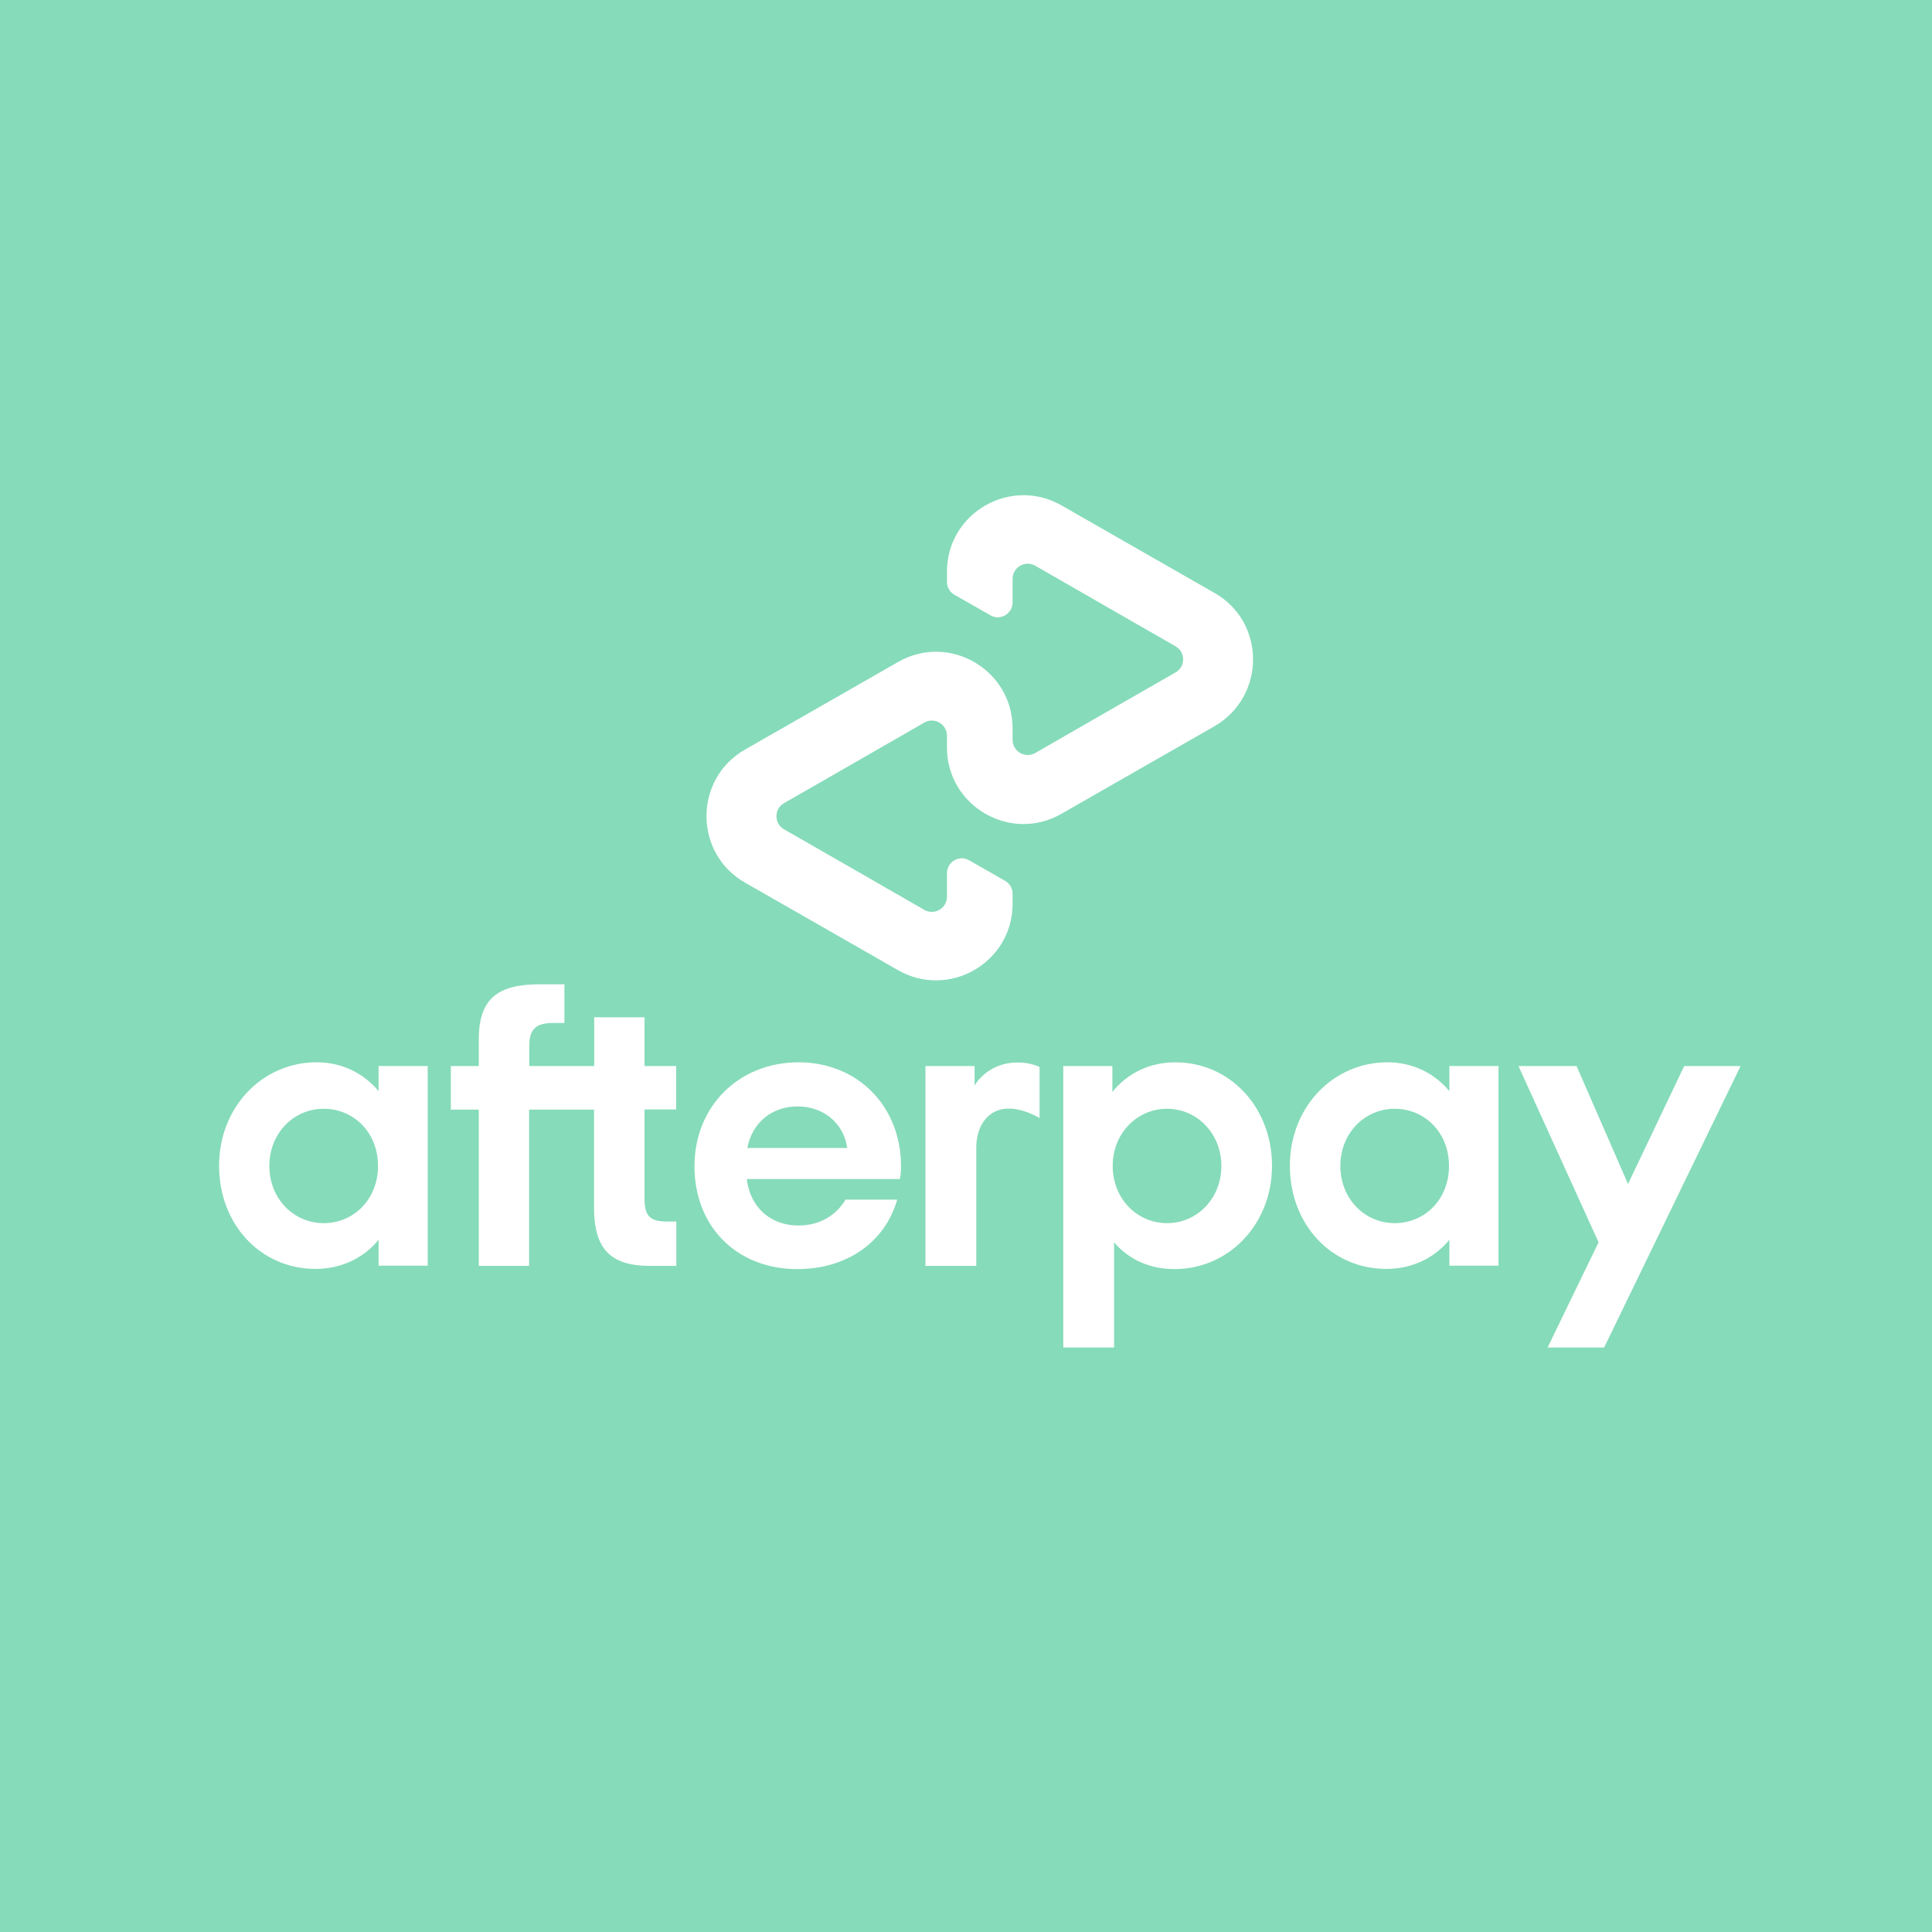
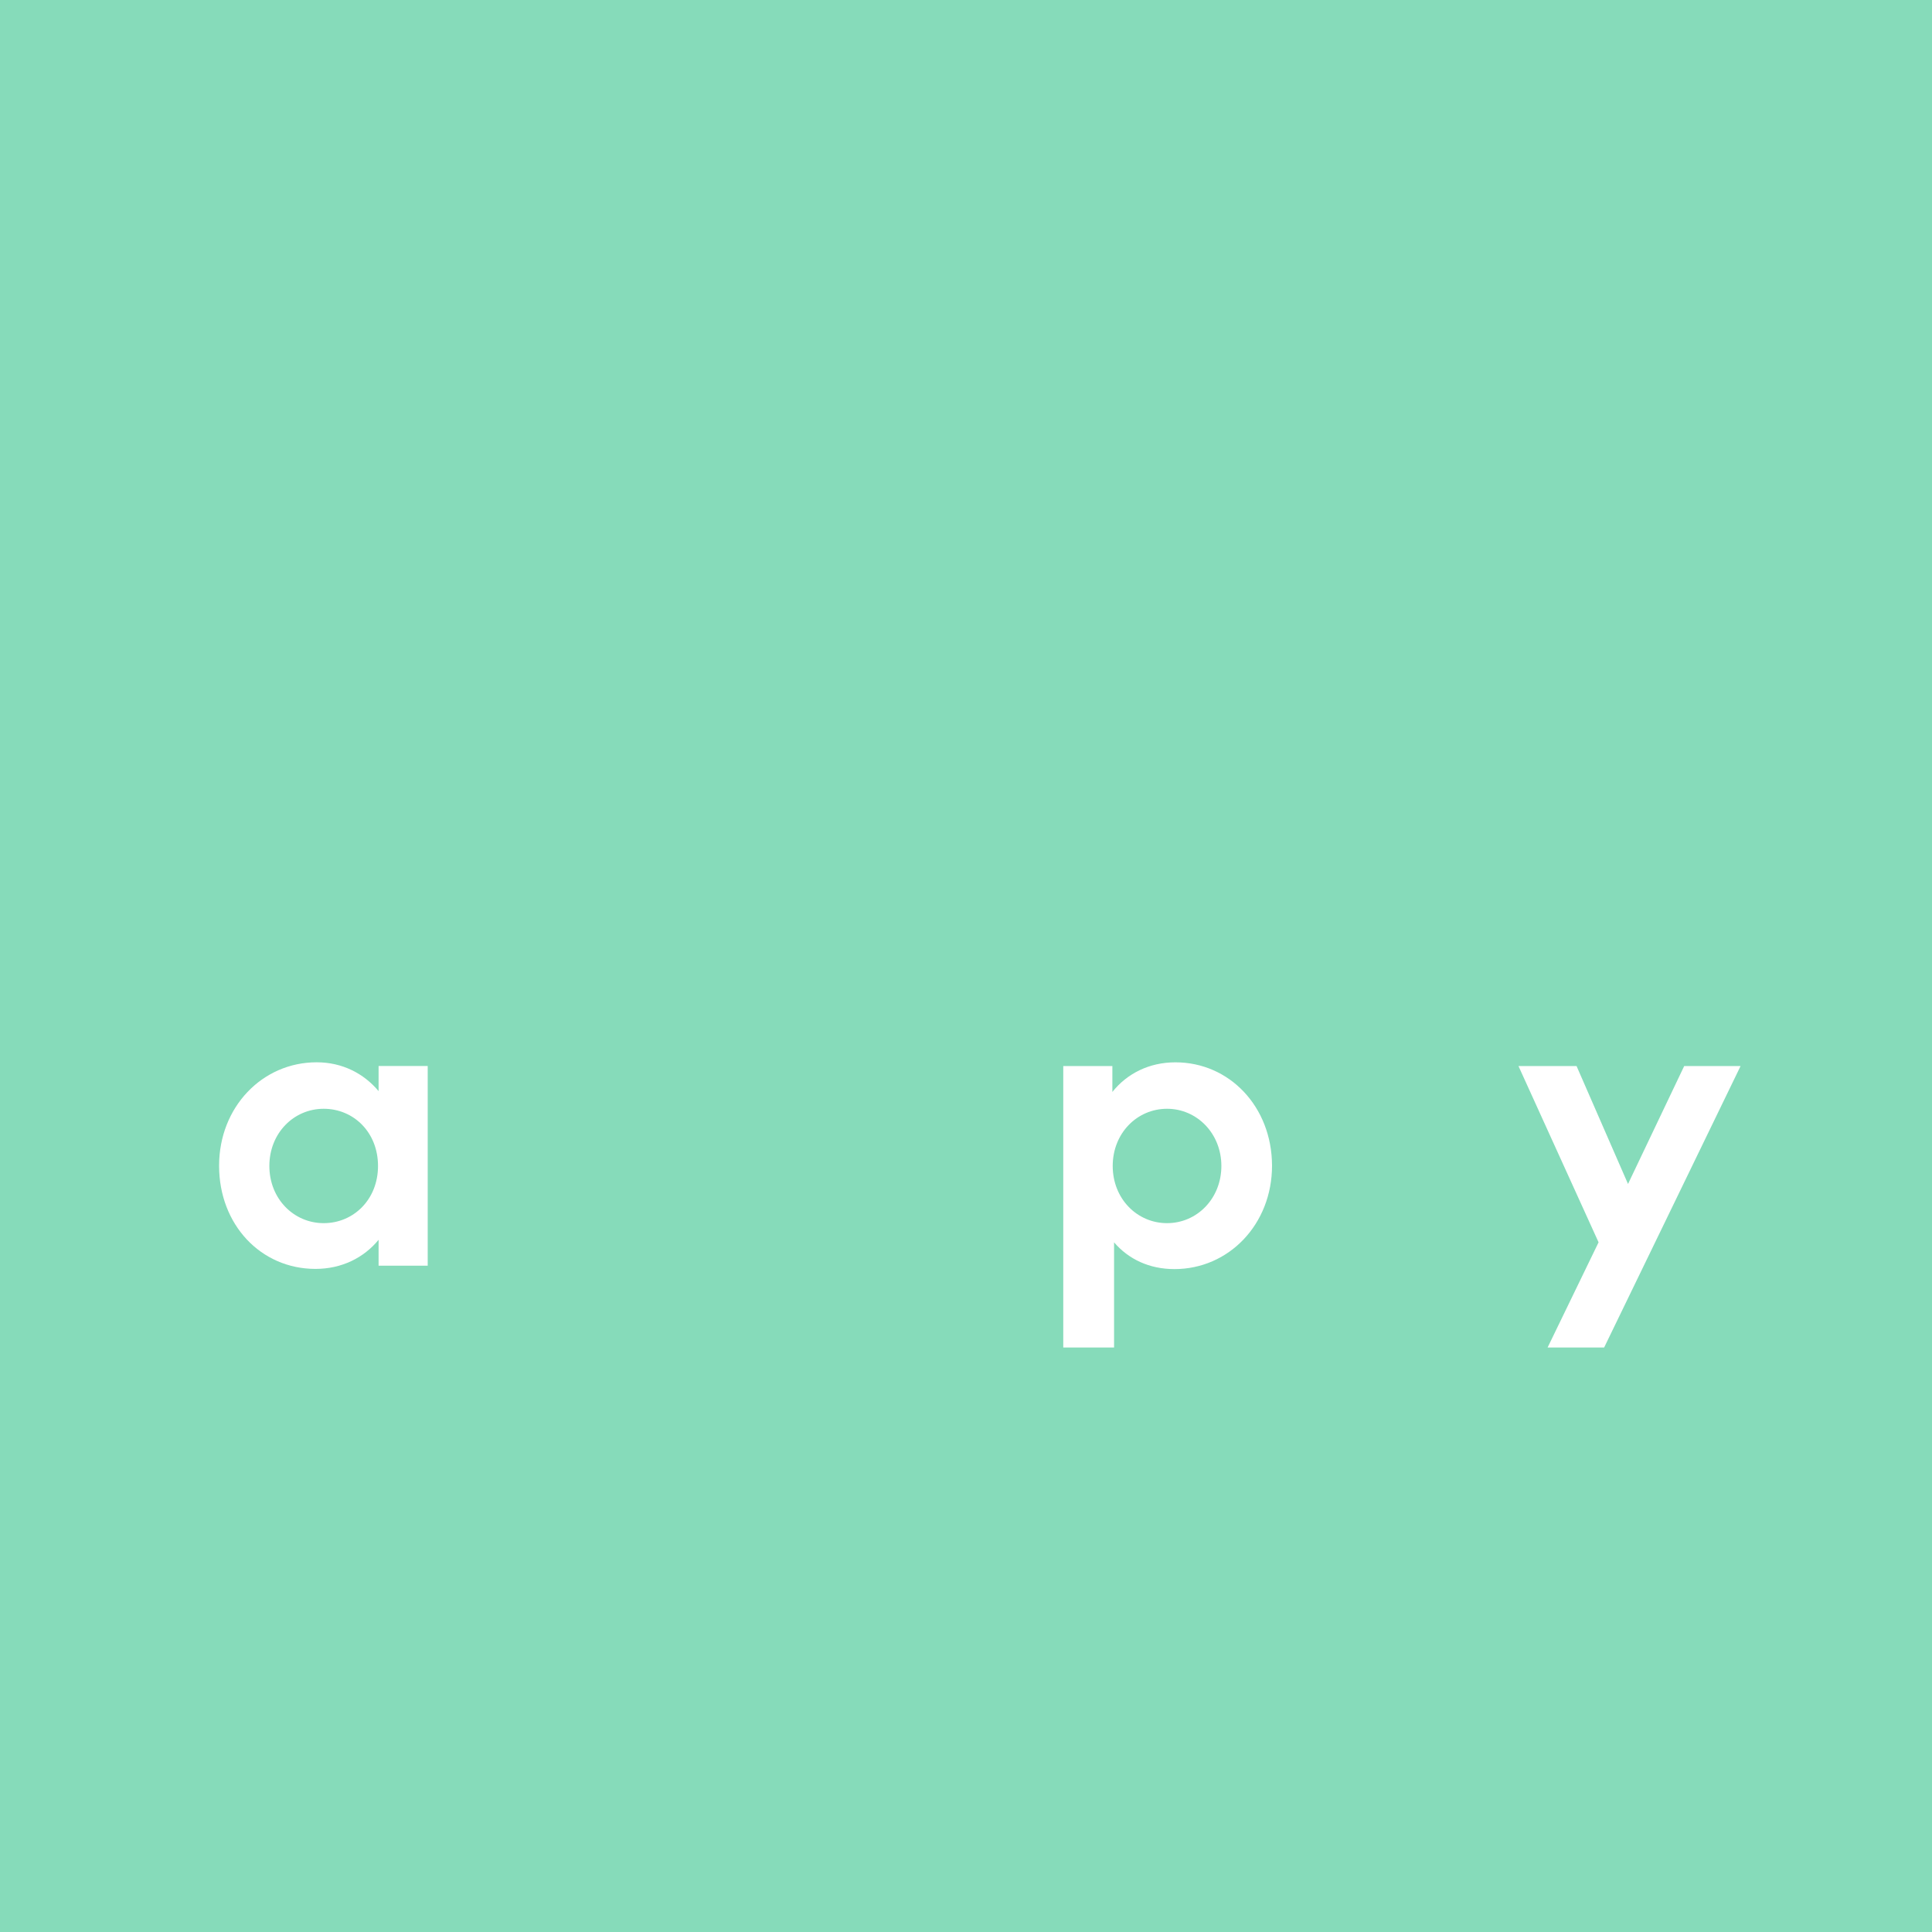
<svg xmlns="http://www.w3.org/2000/svg" viewBox="0 0 500 500" version="1.1" id="Layer_1">
  <defs>
    <style>
      .st0 {
        fill: #fff;
      }

      .st1 {
        fill: #86dbba;
      }
    </style>
  </defs>
  <rect height="500" width="500" class="st1" />
  <g>
    <polygon points="435.87 275.89 421.33 306.41 408.01 275.89 392.98 275.89 413.71 321.51 400.52 348.73 415.15 348.73 450.46 275.89 435.87 275.89" class="st0" />
    <path d="M97.97,282.37c-3.83-4.57-9.4-7.45-16.02-7.45-14.06,0-25.25,11.58-25.25,26.78s10.75,26.69,24.95,26.69c6.84,0,12.54-2.92,16.33-7.53v6.7h12.71v-51.68h-12.71v6.49ZM83.77,316.55c-7.75,0-14.06-6.31-14.06-14.8s6.31-14.8,14.06-14.8,14.06,6.1,14.06,14.8c0,8.66-6.31,14.8-14.06,14.8Z" class="st0" />
-     <path d="M166.8,310.11v-22.99h8.19v-11.23h-8.19v-12.63h-13.02v12.63h-16.81v-5.14c0-4.35,1.65-6.01,6.23-6.01h2.87v-10.01h-6.31c-10.75,0-15.85,3.53-15.85,14.28v6.88h-7.23v11.28h7.23v40.45h13.02v-40.45h16.81v25.34c0,10.54,4.05,15.11,14.59,15.11h6.7v-11.49h-2.57c-4.44,0-5.66-1.65-5.66-6.01Z" class="st0" />
-     <path d="M206.64,274.93c-15.33,0-26.91,11.28-26.91,26.91s10.97,26.6,26.6,26.6c12.93,0,22.77-7.05,25.86-17.98h-13.37c-2.48,4.14-6.7,6.7-12.19,6.7-6.92,0-12.41-4.35-13.37-12.02h39.62c.22-1.04.3-2.18.3-3.31,0-15.5-11.15-26.91-26.56-26.91ZM193.4,297.09c1.35-6.84,6.62-10.75,13.02-10.75s11.89,4.05,12.84,10.75h-25.86Z" class="st0" />
    <path d="M304.21,274.93c-6.84,0-12.54,2.92-16.33,7.66v-6.7h-12.71v72.84h13.15v-27.21c3.74,4.35,9.1,6.92,15.63,6.92,14.06,0,25.25-11.58,25.25-26.78-.04-15.24-11.02-26.73-24.99-26.73ZM302.03,316.55c-7.75,0-14.06-6.31-14.06-14.8s6.31-14.8,14.06-14.8,14.06,6.4,14.06,14.8-6.27,14.8-14.06,14.8Z" class="st0" />
-     <path d="M375.09,282.37c-3.83-4.57-9.4-7.45-16.02-7.45-14.06,0-25.25,11.58-25.25,26.78s10.75,26.69,24.95,26.69c6.84,0,12.54-2.92,16.33-7.53v6.7h12.71v-51.68h-12.71v6.49ZM360.94,316.55c-7.75,0-14.06-6.31-14.06-14.8s6.31-14.8,14.06-14.8,14.06,6.1,14.06,14.8-6.31,14.8-14.06,14.8Z" class="st0" />
-     <path d="M252.22,280.94v-5.05h-12.71v51.72h13.15v-30.61c0-5.4,2.79-9.45,7.18-10.01,4.4-.61,9.19,2.35,9.19,2.35v-13.19s-2.18-1.18-5.57-1.18c-8.01-.04-11.23,5.96-11.23,5.96Z" class="st0" />
  </g>
-   <path d="M314.36,153.48l-19.67-11.25-19.95-11.42c-13.19-7.56-29.67,1.93-29.67,17.17v2.56c0,1.42.74,2.73,1.99,3.41l9.26,5.29c2.56,1.48,5.74-.4,5.74-3.35v-6.08c0-3.01,3.24-4.89,5.85-3.41l18.19,10.46,18.13,10.4c2.61,1.48,2.61,5.29,0,6.76l-18.13,10.4-18.19,10.46c-2.61,1.48-5.85-.4-5.85-3.41v-2.96c0-15.23-16.48-24.78-29.67-17.17l-19.95,11.42-19.67,11.25c-13.24,7.62-13.24,26.77,0,34.39l19.67,11.25,19.95,11.42c13.19,7.56,29.67-1.93,29.67-17.17v-2.56c0-1.42-.74-2.73-1.99-3.41l-9.26-5.29c-2.56-1.48-5.74.4-5.74,3.35v6.08c0,3.01-3.24,4.89-5.85,3.41l-18.19-10.46-18.13-10.4c-2.61-1.48-2.61-5.29,0-6.76l18.13-10.4,18.19-10.46c2.61-1.48,5.85.4,5.85,3.41v3.01c0,15.23,16.48,24.78,29.67,17.17l19.95-11.42,19.67-11.25c13.24-7.73,13.24-26.88,0-34.44Z" class="st0" />
</svg>